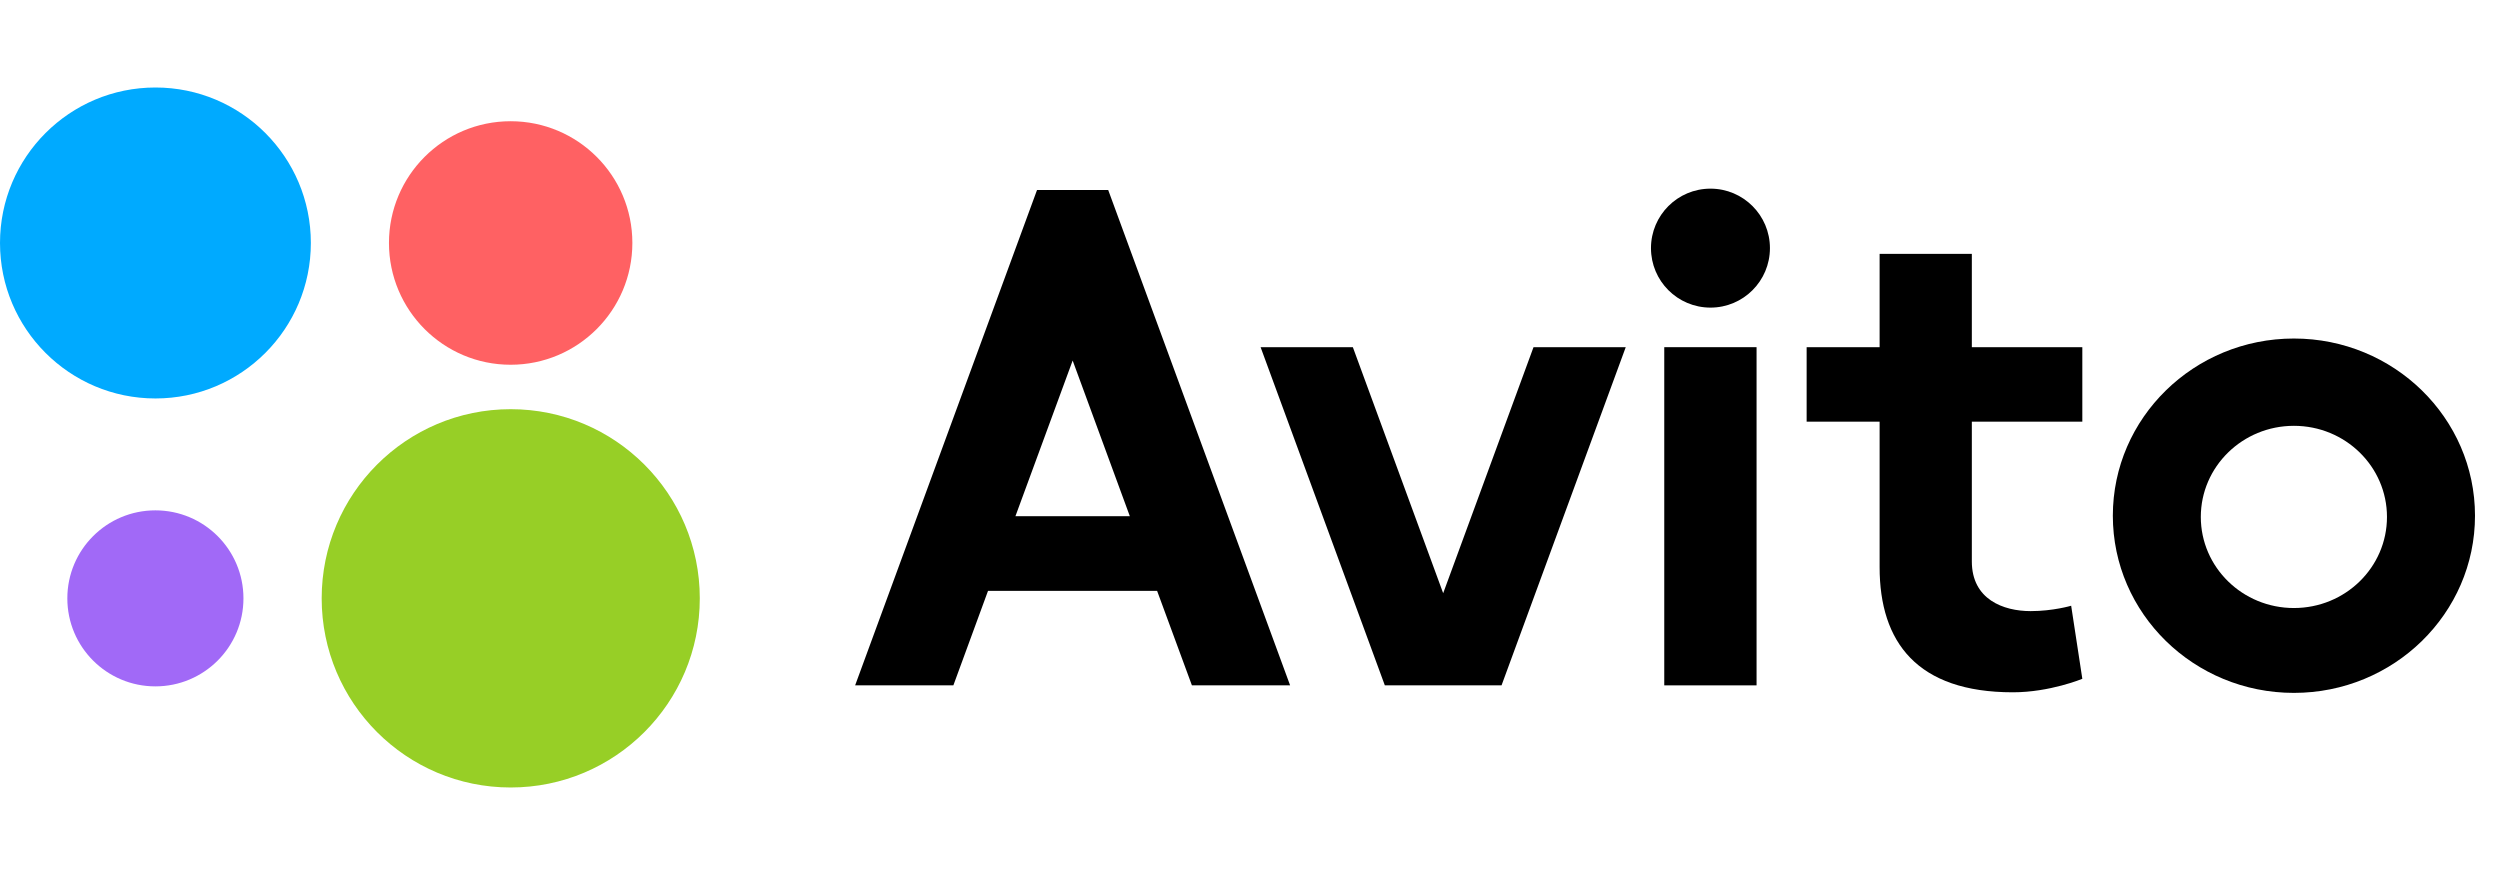
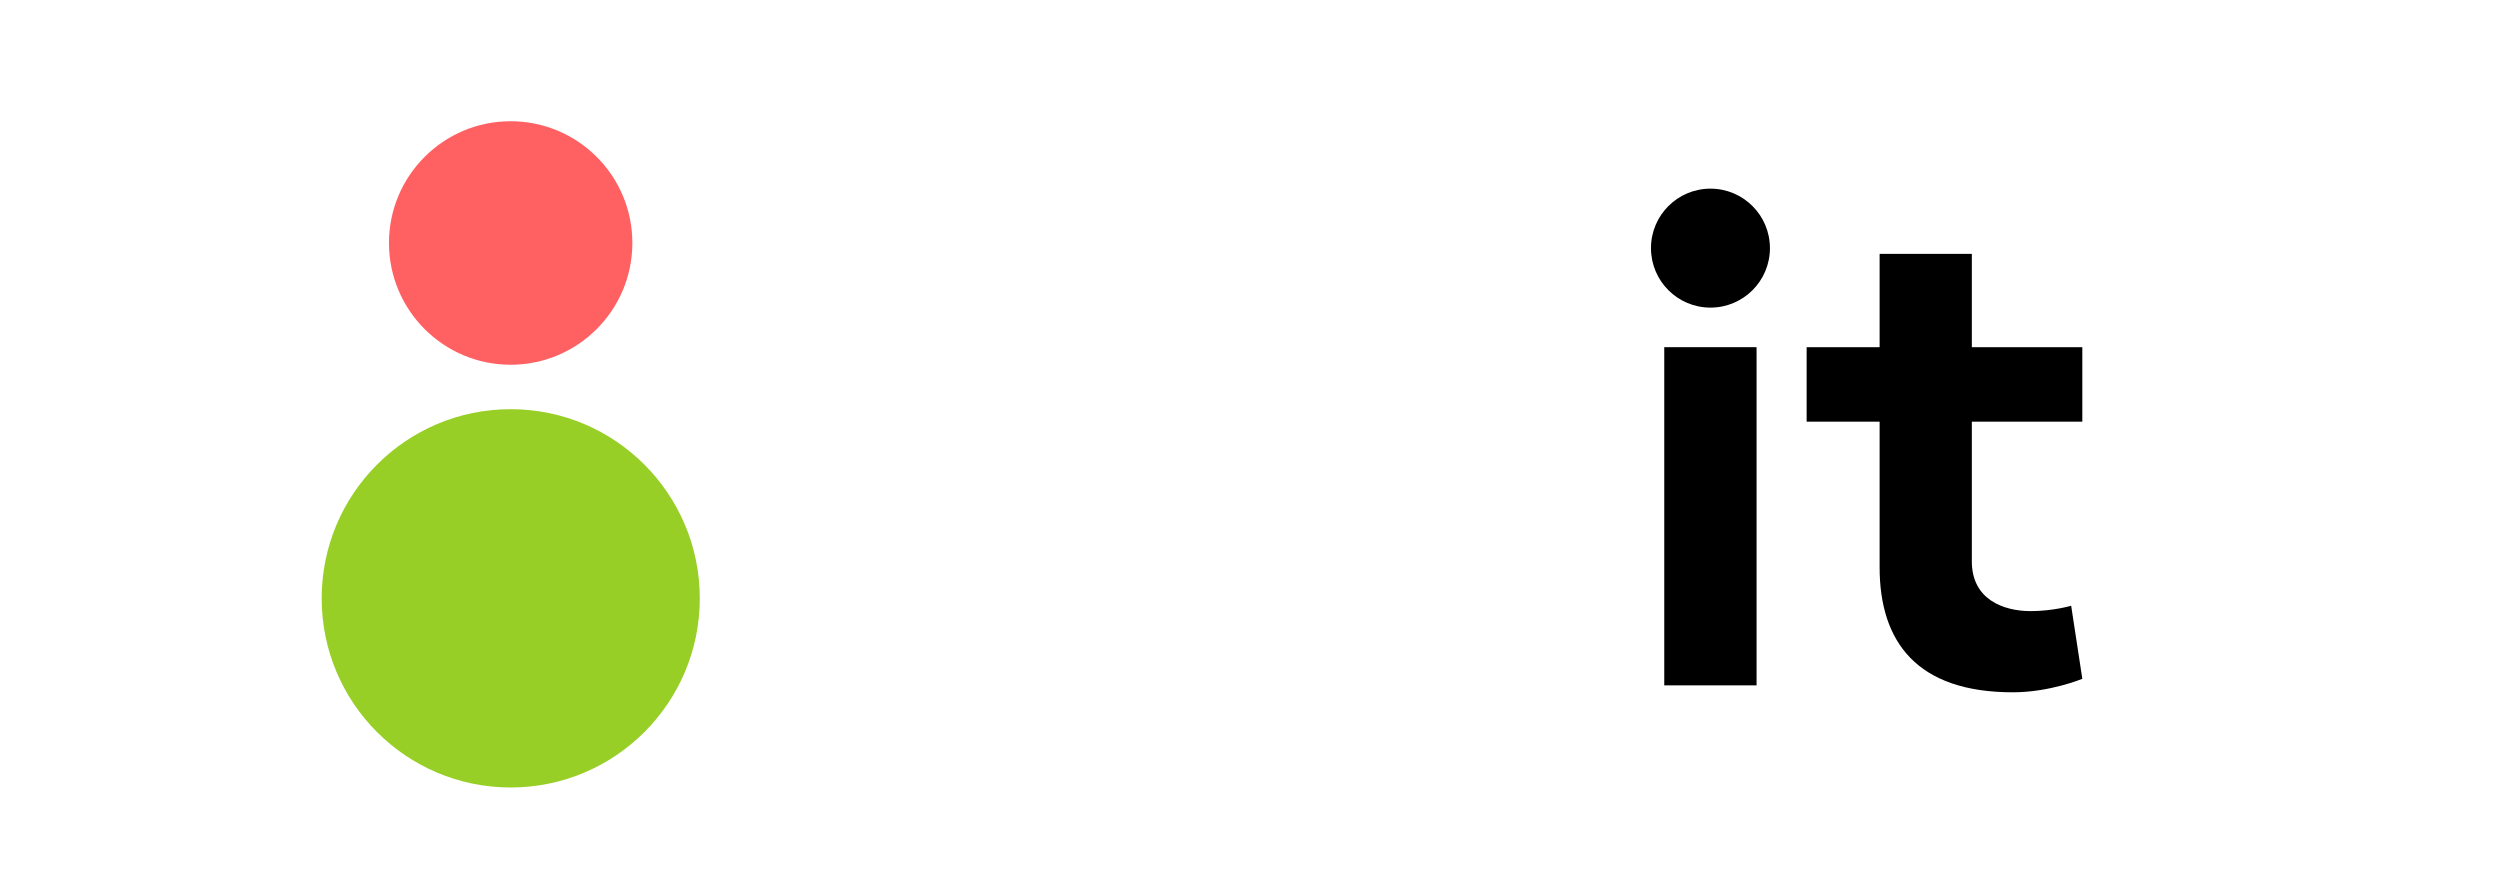
<svg xmlns="http://www.w3.org/2000/svg" width="200" height="71" viewBox="0 0 200 71" fill="none">
  <path d="M140.525 27.774H133.141V54.829H140.525V27.774Z" fill="black" />
-   <path d="M122.681 27.774L115.454 47.457L108.228 27.774H100.848L110.787 54.829H112.749H118.156H120.123L130.059 27.774H122.681Z" fill="black" />
  <path d="M166.586 33.736V27.775H157.747V20.312H150.369V27.775H144.531V33.736H150.369V45.373C150.369 51.379 153.374 55.384 161.029 55.384C163.992 55.384 166.586 54.304 166.586 54.304L165.693 48.459C165.693 48.459 164.238 48.889 162.453 48.889C160.264 48.889 157.747 47.95 157.747 44.916V33.736H166.586Z" fill="black" />
-   <path d="M95.353 54.829H103.209L88.657 15.201H87.48H84.784H82.962L68.41 54.829H76.269L79.042 47.268H92.568L95.353 54.829ZM81.234 41.297L85.813 28.842L90.387 41.297H81.234Z" fill="black" />
-   <path d="M183.512 27.082C175.515 27.082 169.027 33.434 169.027 41.256C169.027 49.083 175.515 55.431 183.512 55.431C191.504 55.431 198 49.083 198 41.256C198 33.434 191.504 27.082 183.512 27.082ZM183.512 48.642C179.402 48.642 176.065 45.38 176.065 41.356C176.065 37.331 179.402 34.066 183.512 34.066C187.63 34.066 190.958 37.331 190.958 41.356C190.958 45.38 187.629 48.642 183.512 48.642Z" fill="black" />
  <path d="M141.595 19.85C141.595 22.479 139.464 24.609 136.839 24.609C134.207 24.609 132.078 22.48 132.078 19.85C132.078 17.225 134.206 15.092 136.839 15.092C139.464 15.092 141.595 17.225 141.595 19.85Z" fill="black" />
-   <path d="M24.868 19.437C24.868 26.306 19.303 31.877 12.436 31.877C5.569 31.877 0 26.306 0 19.437C0 12.568 5.569 7 12.436 7C19.303 7 24.868 12.568 24.868 19.437Z" fill="#00AAFF" />
  <path d="M55.983 47.868C55.983 56.226 49.208 62.999 40.853 62.999C32.503 62.999 25.734 56.226 25.734 47.868C25.734 39.51 32.503 32.735 40.853 32.735C49.208 32.734 55.983 39.51 55.983 47.868Z" fill="#97CF26" />
  <path d="M50.589 19.436C50.589 24.816 46.228 29.18 40.849 29.18C35.476 29.18 31.117 24.816 31.117 19.436C31.117 14.059 35.477 9.698 40.849 9.698C46.23 9.698 50.589 14.058 50.589 19.436Z" fill="#FF6163" />
-   <path d="M19.476 47.869C19.476 51.761 16.32 54.91 12.431 54.91C8.542 54.91 5.387 51.761 5.387 47.869C5.387 43.977 8.542 40.828 12.431 40.828C16.32 40.828 19.476 43.977 19.476 47.869Z" fill="#A169F7" />
</svg>